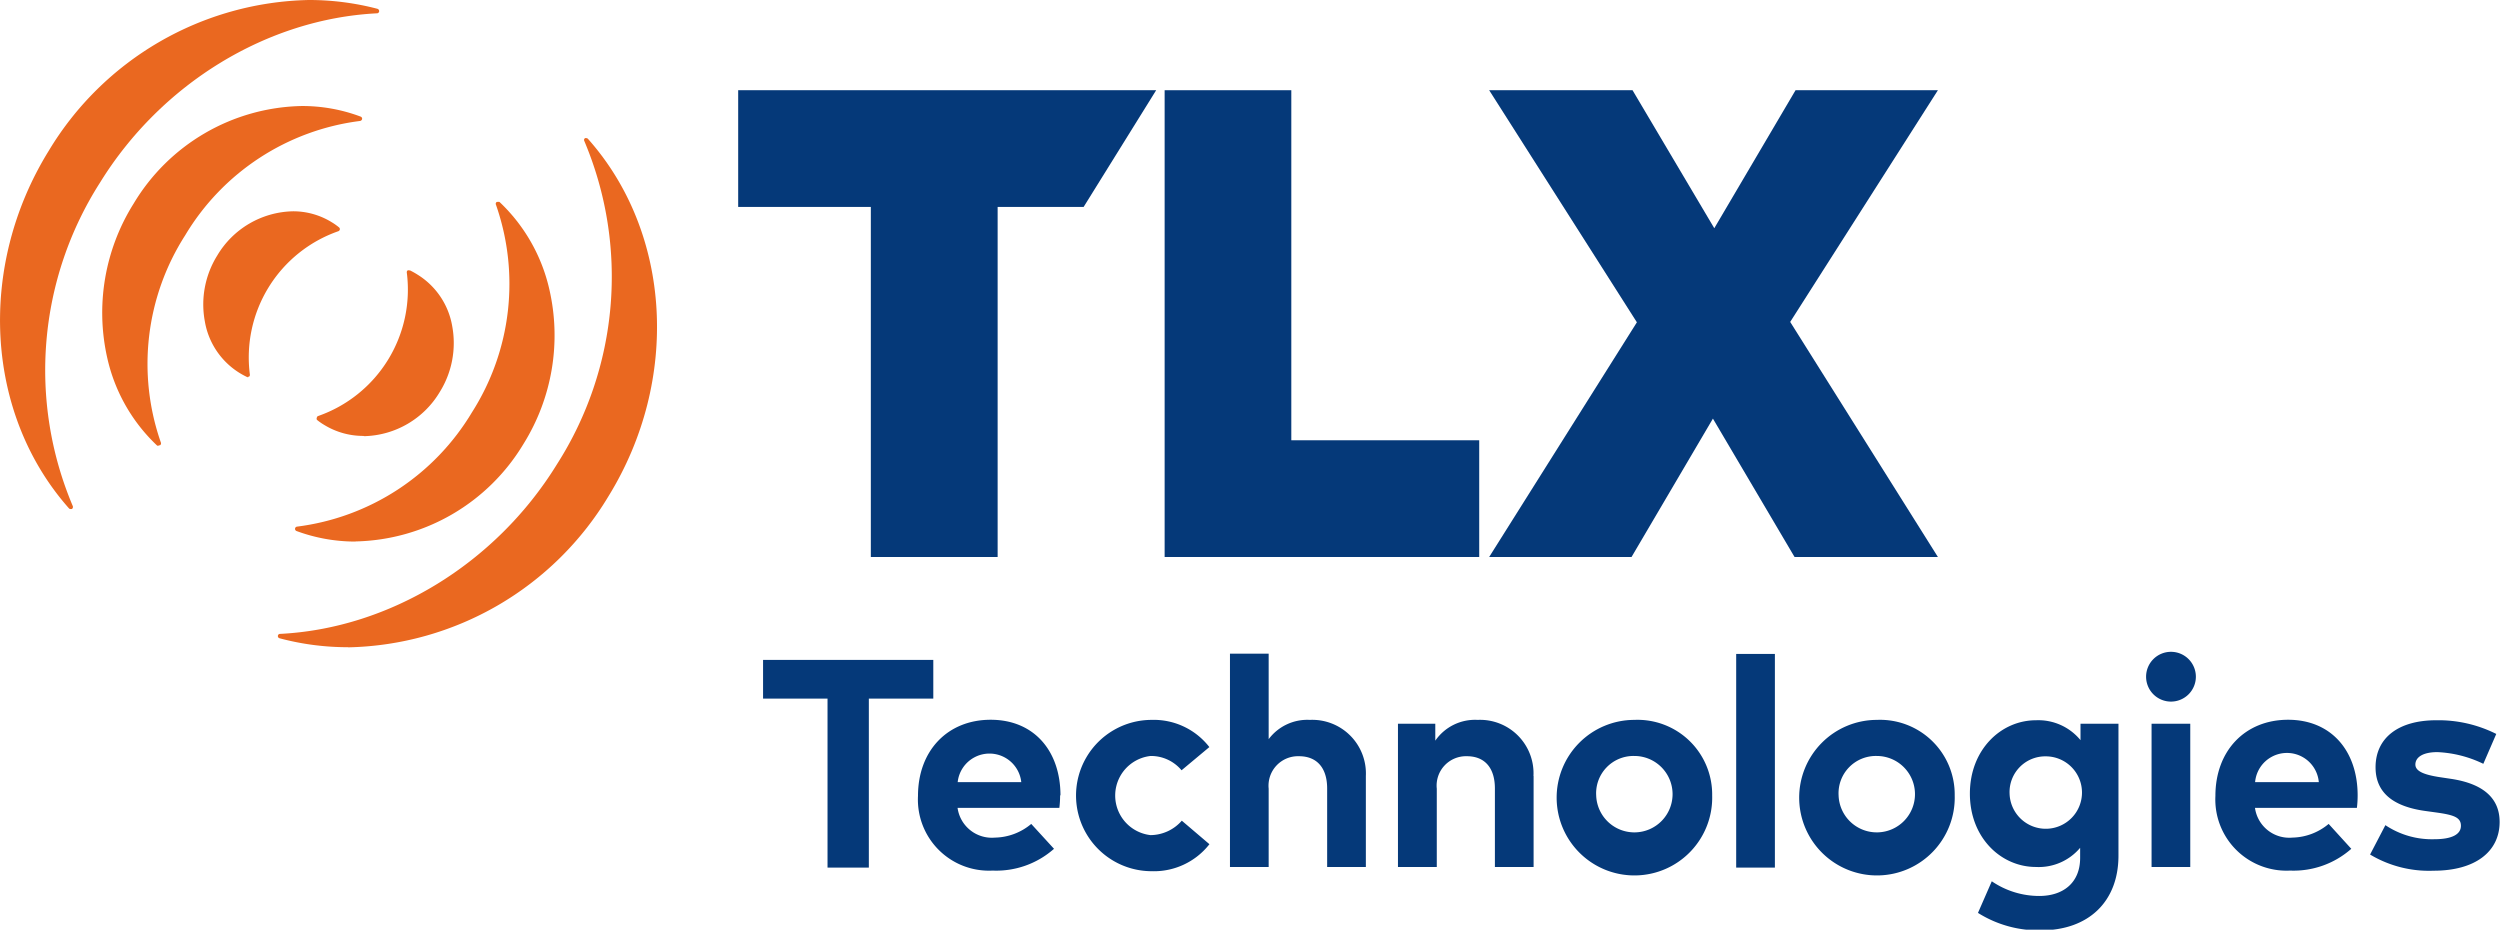
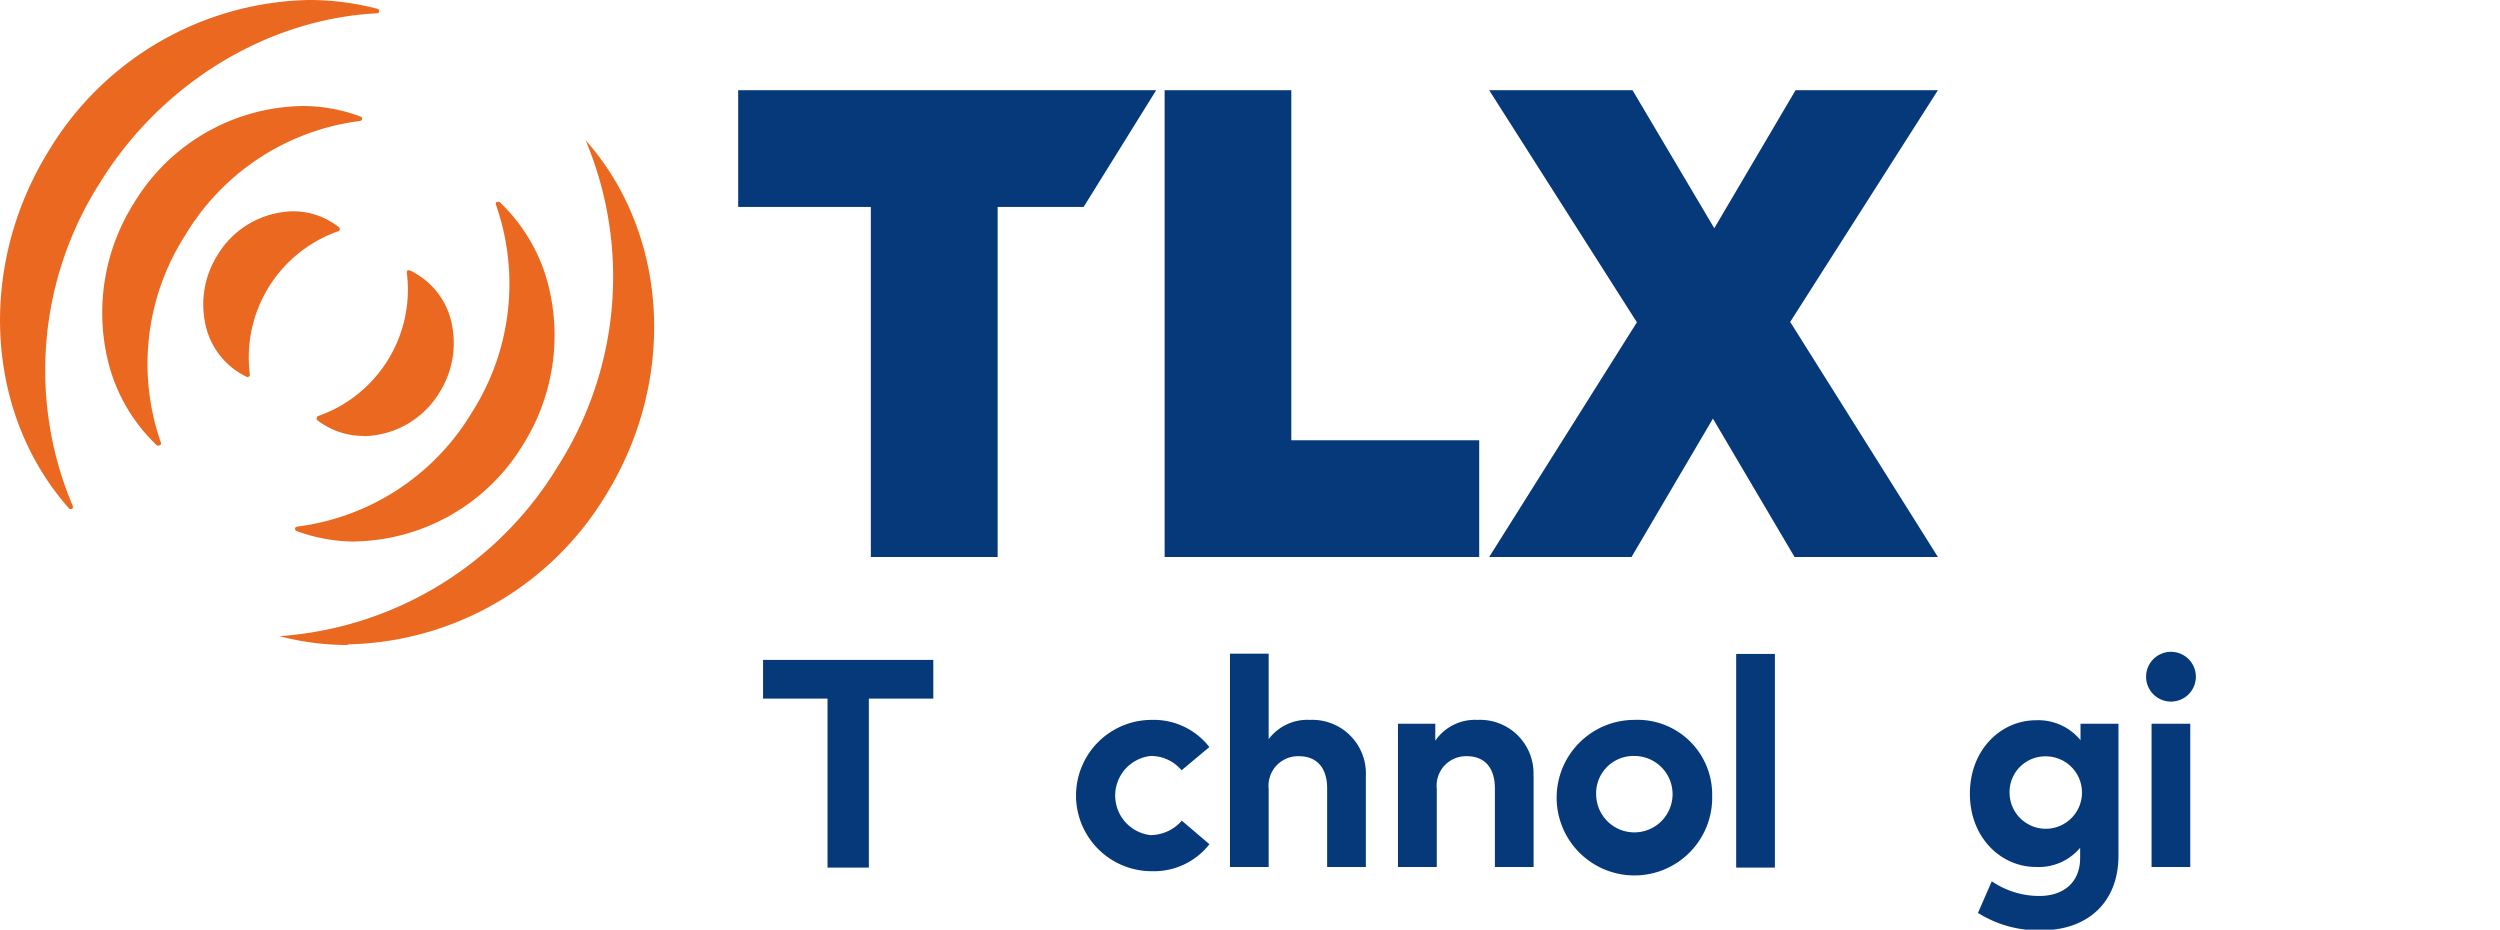
<svg xmlns="http://www.w3.org/2000/svg" id="Layer_1" data-name="Layer 1" viewBox="0 0 200.9 74.71">
  <defs>
    <style>.cls-1{fill:#053979;}.cls-2{fill:#ea6820;}</style>
  </defs>
  <title>TLX_Logo_4C</title>
  <polygon class="cls-1" points="118.87 44.76 93.59 44.76 93.59 7.25 103.77 7.25 103.77 35.38 118.87 35.38 118.87 44.76" />
  <polygon class="cls-1" points="143.86 25.87 155.73 44.76 144.21 44.76 137.65 33.64 131.11 44.76 119.67 44.76 131.54 25.9 119.67 7.25 131.19 7.25 137.76 18.34 144.29 7.25 155.73 7.25 143.86 25.87" />
  <polygon class="cls-1" points="87.08 16.63 80.17 16.63 80.17 44.76 69.98 44.76 69.98 16.63 59.32 16.63 59.32 7.25 92.91 7.25 87.08 16.63" />
  <polygon class="cls-1" points="75 56.14 69.82 56.14 69.82 69.72 66.5 69.72 66.5 56.14 61.32 56.14 61.32 53.03 75 53.03 75 56.14" />
-   <path class="cls-1" d="M94.73,75.25a8,8,0,0,1-.06,1H86.49a2.78,2.78,0,0,0,3,2.39,4.65,4.65,0,0,0,2.92-1.1l1.83,2a7,7,0,0,1-4.93,1.75,5.71,5.71,0,0,1-6-6c0-3.64,2.38-6.12,5.84-6.12s5.6,2.47,5.61,6.07M86.5,74.18h5.11a2.57,2.57,0,0,0-5.11,0" transform="translate(-9.54 -11.33)" />
  <path class="cls-1" d="M106.73,71.36l-2.24,1.87A3.2,3.2,0,0,0,102,72.08a3.2,3.2,0,0,0,0,6.36,3.37,3.37,0,0,0,2.51-1.16l2.22,1.89a5.66,5.66,0,0,1-4.64,2.17,6.08,6.08,0,1,1,0-12.16,5.65,5.65,0,0,1,4.63,2.18" transform="translate(-9.54 -11.33)" />
  <path class="cls-1" d="M111.49,70.73a3.88,3.88,0,0,1,3.31-1.55,4.31,4.31,0,0,1,4.5,4.51V81h-3.11V74.69c0-1.67-.84-2.59-2.26-2.59a2.37,2.37,0,0,0-2.44,2.61V81h-3.11V63.86h3.11Z" transform="translate(-9.54 -11.33)" />
  <path class="cls-1" d="M132.78,73.69V81h-3.11V74.69c0-1.67-.83-2.59-2.25-2.59A2.36,2.36,0,0,0,125,74.71V81h-3.12V69.49h3v1.36a3.88,3.88,0,0,1,3.4-1.67,4.3,4.3,0,0,1,4.49,4.51" transform="translate(-9.54 -11.33)" />
  <path class="cls-1" d="M147.13,75.26a6.25,6.25,0,1,1-6.26-6.08,6,6,0,0,1,6.26,6.08m-9.32,0a3.07,3.07,0,1,0,3.06-3.18,3,3,0,0,0-3.06,3.18" transform="translate(-9.54 -11.33)" />
  <rect class="cls-1" x="139.52" y="52.55" width="3.11" height="17.17" />
-   <path class="cls-1" d="M166.62,75.26a6.25,6.25,0,1,1-6.26-6.08,6,6,0,0,1,6.26,6.08m-9.33,0a3.07,3.07,0,1,0,3.07-3.18,3,3,0,0,0-3.07,3.18" transform="translate(-9.54 -11.33)" />
  <path class="cls-1" d="M176.73,70.78V69.49h3.05v10.6c0,3.71-2.42,6-6.23,6a9.12,9.12,0,0,1-5.06-1.4l1.11-2.54a6.77,6.77,0,0,0,3.81,1.18c1.94,0,3.29-1.07,3.29-3.06v-.81A4.35,4.35,0,0,1,173.15,81c-2.81,0-5.31-2.35-5.31-5.89s2.5-5.9,5.31-5.9a4.38,4.38,0,0,1,3.58,1.6m-5.7,4.3a2.91,2.91,0,1,0,2.91-3,2.87,2.87,0,0,0-2.91,3" transform="translate(-9.54 -11.33)" />
  <path class="cls-1" d="M186,65.71a2,2,0,1,1-2-2,2,2,0,0,1,2,2M185.55,81h-3.11V69.49h3.11Z" transform="translate(-9.54 -11.33)" />
-   <path class="cls-1" d="M199,75.25a8,8,0,0,1-.06,1h-8.19a2.78,2.78,0,0,0,3,2.39,4.67,4.67,0,0,0,2.92-1.1l1.82,2a7,7,0,0,1-4.92,1.75,5.72,5.72,0,0,1-6-6c0-3.64,2.39-6.12,5.84-6.12S199,71.65,199,75.25m-8.24-1.07h5.12a2.57,2.57,0,0,0-5.12,0" transform="translate(-9.54 -11.33)" />
-   <path class="cls-1" d="M209.1,72.71a9.37,9.37,0,0,0-3.69-.94c-1.18,0-1.77.42-1.77,1s.83.83,1.88,1l1,.15c2.5.38,3.89,1.5,3.89,3.46,0,2.38-1.95,3.92-5.3,3.92A9.21,9.21,0,0,1,200,80l1.23-2.36a6.72,6.72,0,0,0,3.93,1.13c1.44,0,2.14-.4,2.14-1.08s-.59-.87-1.92-1.06l-.94-.13c-2.68-.37-4-1.54-4-3.51,0-2.37,1.84-3.78,4.88-3.78a10.33,10.33,0,0,1,4.82,1.1Z" transform="translate(-9.54 -11.33)" />
  <path class="cls-2" d="M22.3,47.14a.21.21,0,0,1-.13,0,13.82,13.82,0,0,1-4-7,16.5,16.5,0,0,1,2.11-12.45,16.11,16.11,0,0,1,13.49-7.84,13.32,13.32,0,0,1,4.75.85.18.18,0,0,1,.12.19.2.2,0,0,1-.16.16,19.17,19.17,0,0,0-14.06,9.19A19.15,19.15,0,0,0,22.47,46.9a.18.18,0,0,1-.07.21.19.19,0,0,1-.1,0" transform="translate(-9.54 -11.33)" />
  <path class="cls-2" d="M22.3,47a13.73,13.73,0,0,1-4-6.9A16.33,16.33,0,0,1,20.4,27.75,16,16,0,0,1,33.74,20a13.25,13.25,0,0,1,4.69.84A20,20,0,0,0,22.3,47" transform="translate(-9.54 -11.33)" />
  <path class="cls-2" d="M15.22,52.24a.19.19,0,0,1-.13-.05C8.36,44.61,7.68,32.8,13.45,23.46a25,25,0,0,1,20.9-12.13,21.67,21.67,0,0,1,5.53.71.2.2,0,0,1,.13.2.18.18,0,0,1-.17.16C31,12.84,22.49,18.05,17.58,26a28,28,0,0,0-2.19,26,.2.2,0,0,1-.07.23.18.18,0,0,1-.1,0" transform="translate(-9.54 -11.33)" />
  <path class="cls-2" d="M15.22,52.06C8.58,44.59,7.84,32.89,13.6,23.55a24.8,24.8,0,0,1,20.75-12,21.28,21.28,0,0,1,5.48.71,28.4,28.4,0,0,0-22.4,13.7,28.33,28.33,0,0,0-2.21,26.14" transform="translate(-9.54 -11.33)" />
-   <path class="cls-2" d="M37.51,63.34A21.24,21.24,0,0,1,32,62.62a.18.18,0,0,1-.13-.19.17.17,0,0,1,.17-.16c8.81-.44,17.34-5.65,22.25-13.62a28,28,0,0,0,2.2-26,.17.17,0,0,1,.07-.22.16.16,0,0,1,.09,0,.18.18,0,0,1,.14.06c6.73,7.57,7.41,19.39,1.64,28.73a25,25,0,0,1-20.9,12.13" transform="translate(-9.54 -11.33)" />
  <path class="cls-2" d="M37.51,63.16A21.23,21.23,0,0,1,32,62.45a28.43,28.43,0,0,0,22.4-13.7,28.32,28.32,0,0,0,2.2-26.15c6.64,7.47,7.39,19.18,1.63,28.51a24.8,24.8,0,0,1-20.75,12" transform="translate(-9.54 -11.33)" />
  <path class="cls-2" d="M38.73,46.36a6,6,0,0,1-3.13-.88,4.78,4.78,0,0,1-.59-.41A.18.18,0,0,1,35,44.9a.16.16,0,0,1,.11-.14,10.76,10.76,0,0,0,7.12-11.53.18.18,0,0,1,.07-.17.15.15,0,0,1,.11,0l.08,0a6.47,6.47,0,0,1,.62.35,6.07,6.07,0,0,1,2.77,4.13,7.44,7.44,0,0,1-1,5.29,7.27,7.27,0,0,1-6.07,3.55" transform="translate(-9.54 -11.33)" />
  <path class="cls-2" d="M38.73,46.18a5.74,5.74,0,0,1-3-.85c-.2-.12-.38-.26-.57-.4A10.94,10.94,0,0,0,42.36,33.2c.19.1.41.21.61.34a5.88,5.88,0,0,1,2.68,4,7.21,7.21,0,0,1-1,5.15,7.1,7.1,0,0,1-5.92,3.47" transform="translate(-9.54 -11.33)" />
  <path class="cls-2" d="M29.5,41.64l-.08,0a6.47,6.47,0,0,1-.63-.34A6.06,6.06,0,0,1,26,37.15a7.44,7.44,0,0,1,1-5.29,7.25,7.25,0,0,1,6.07-3.55,5.89,5.89,0,0,1,3.13.88,4.67,4.67,0,0,1,.58.41.18.18,0,0,1,.07.17.19.19,0,0,1-.12.14,10.74,10.74,0,0,0-7.11,11.52.18.18,0,0,1-.07.17.21.21,0,0,1-.11,0" transform="translate(-9.54 -11.33)" />
  <path class="cls-2" d="M29.5,41.46a5.85,5.85,0,0,1-3.3-4.35,7.25,7.25,0,0,1,1-5.16,7.1,7.1,0,0,1,5.92-3.46,5.73,5.73,0,0,1,3,.85,4.49,4.49,0,0,1,.57.4A10.94,10.94,0,0,0,29.5,41.46" transform="translate(-9.54 -11.33)" />
  <path class="cls-2" d="M38.12,54.85A13.64,13.64,0,0,1,33.36,54a.19.19,0,0,1-.11-.19.18.18,0,0,1,.16-.16,19.18,19.18,0,0,0,14.06-9.19,19.21,19.21,0,0,0,1.92-16.69.17.17,0,0,1,.07-.21.17.17,0,0,1,.1,0,.17.17,0,0,1,.12,0,13.9,13.9,0,0,1,4,7A16.49,16.49,0,0,1,51.61,47a16.14,16.14,0,0,1-13.49,7.84" transform="translate(-9.54 -11.33)" />
  <path class="cls-2" d="M38.12,54.67a13.25,13.25,0,0,1-4.69-.84,19.48,19.48,0,0,0,14.19-9.28,19.49,19.49,0,0,0,1.94-16.84,13.63,13.63,0,0,1,4,6.88,16.28,16.28,0,0,1-2.08,12.32,15.93,15.93,0,0,1-13.33,7.76" transform="translate(-9.54 -11.33)" />
</svg>